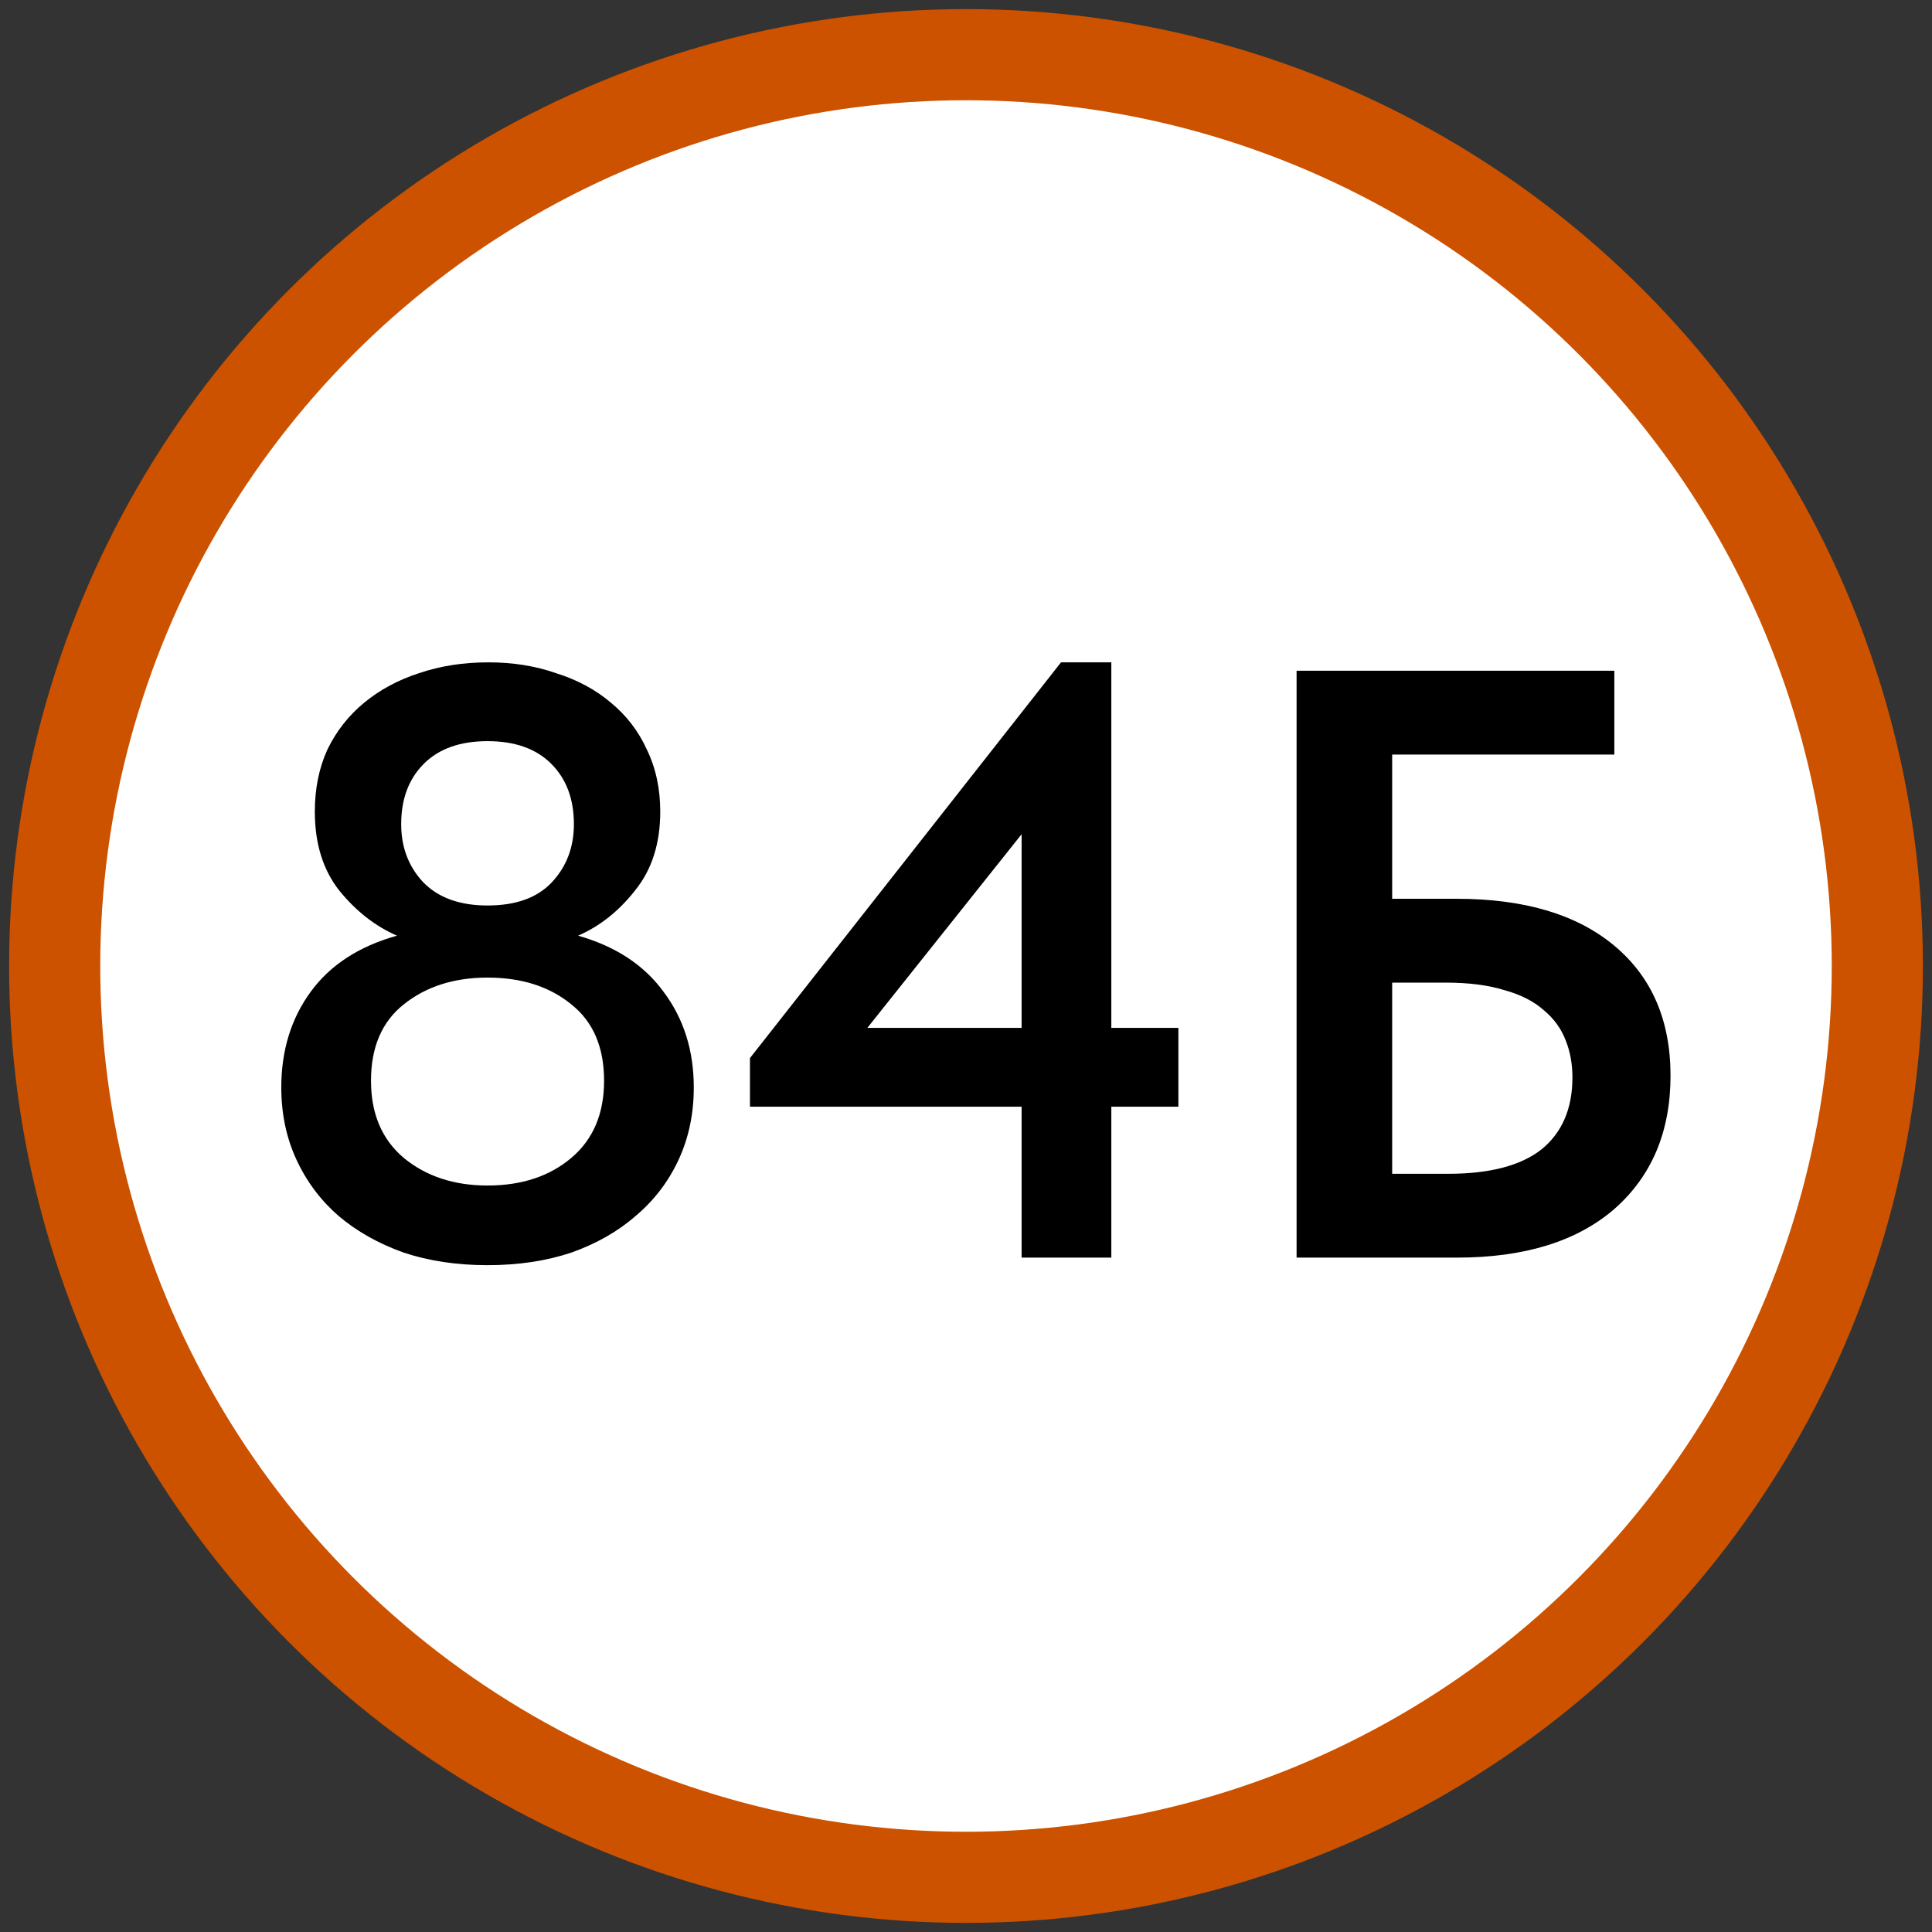
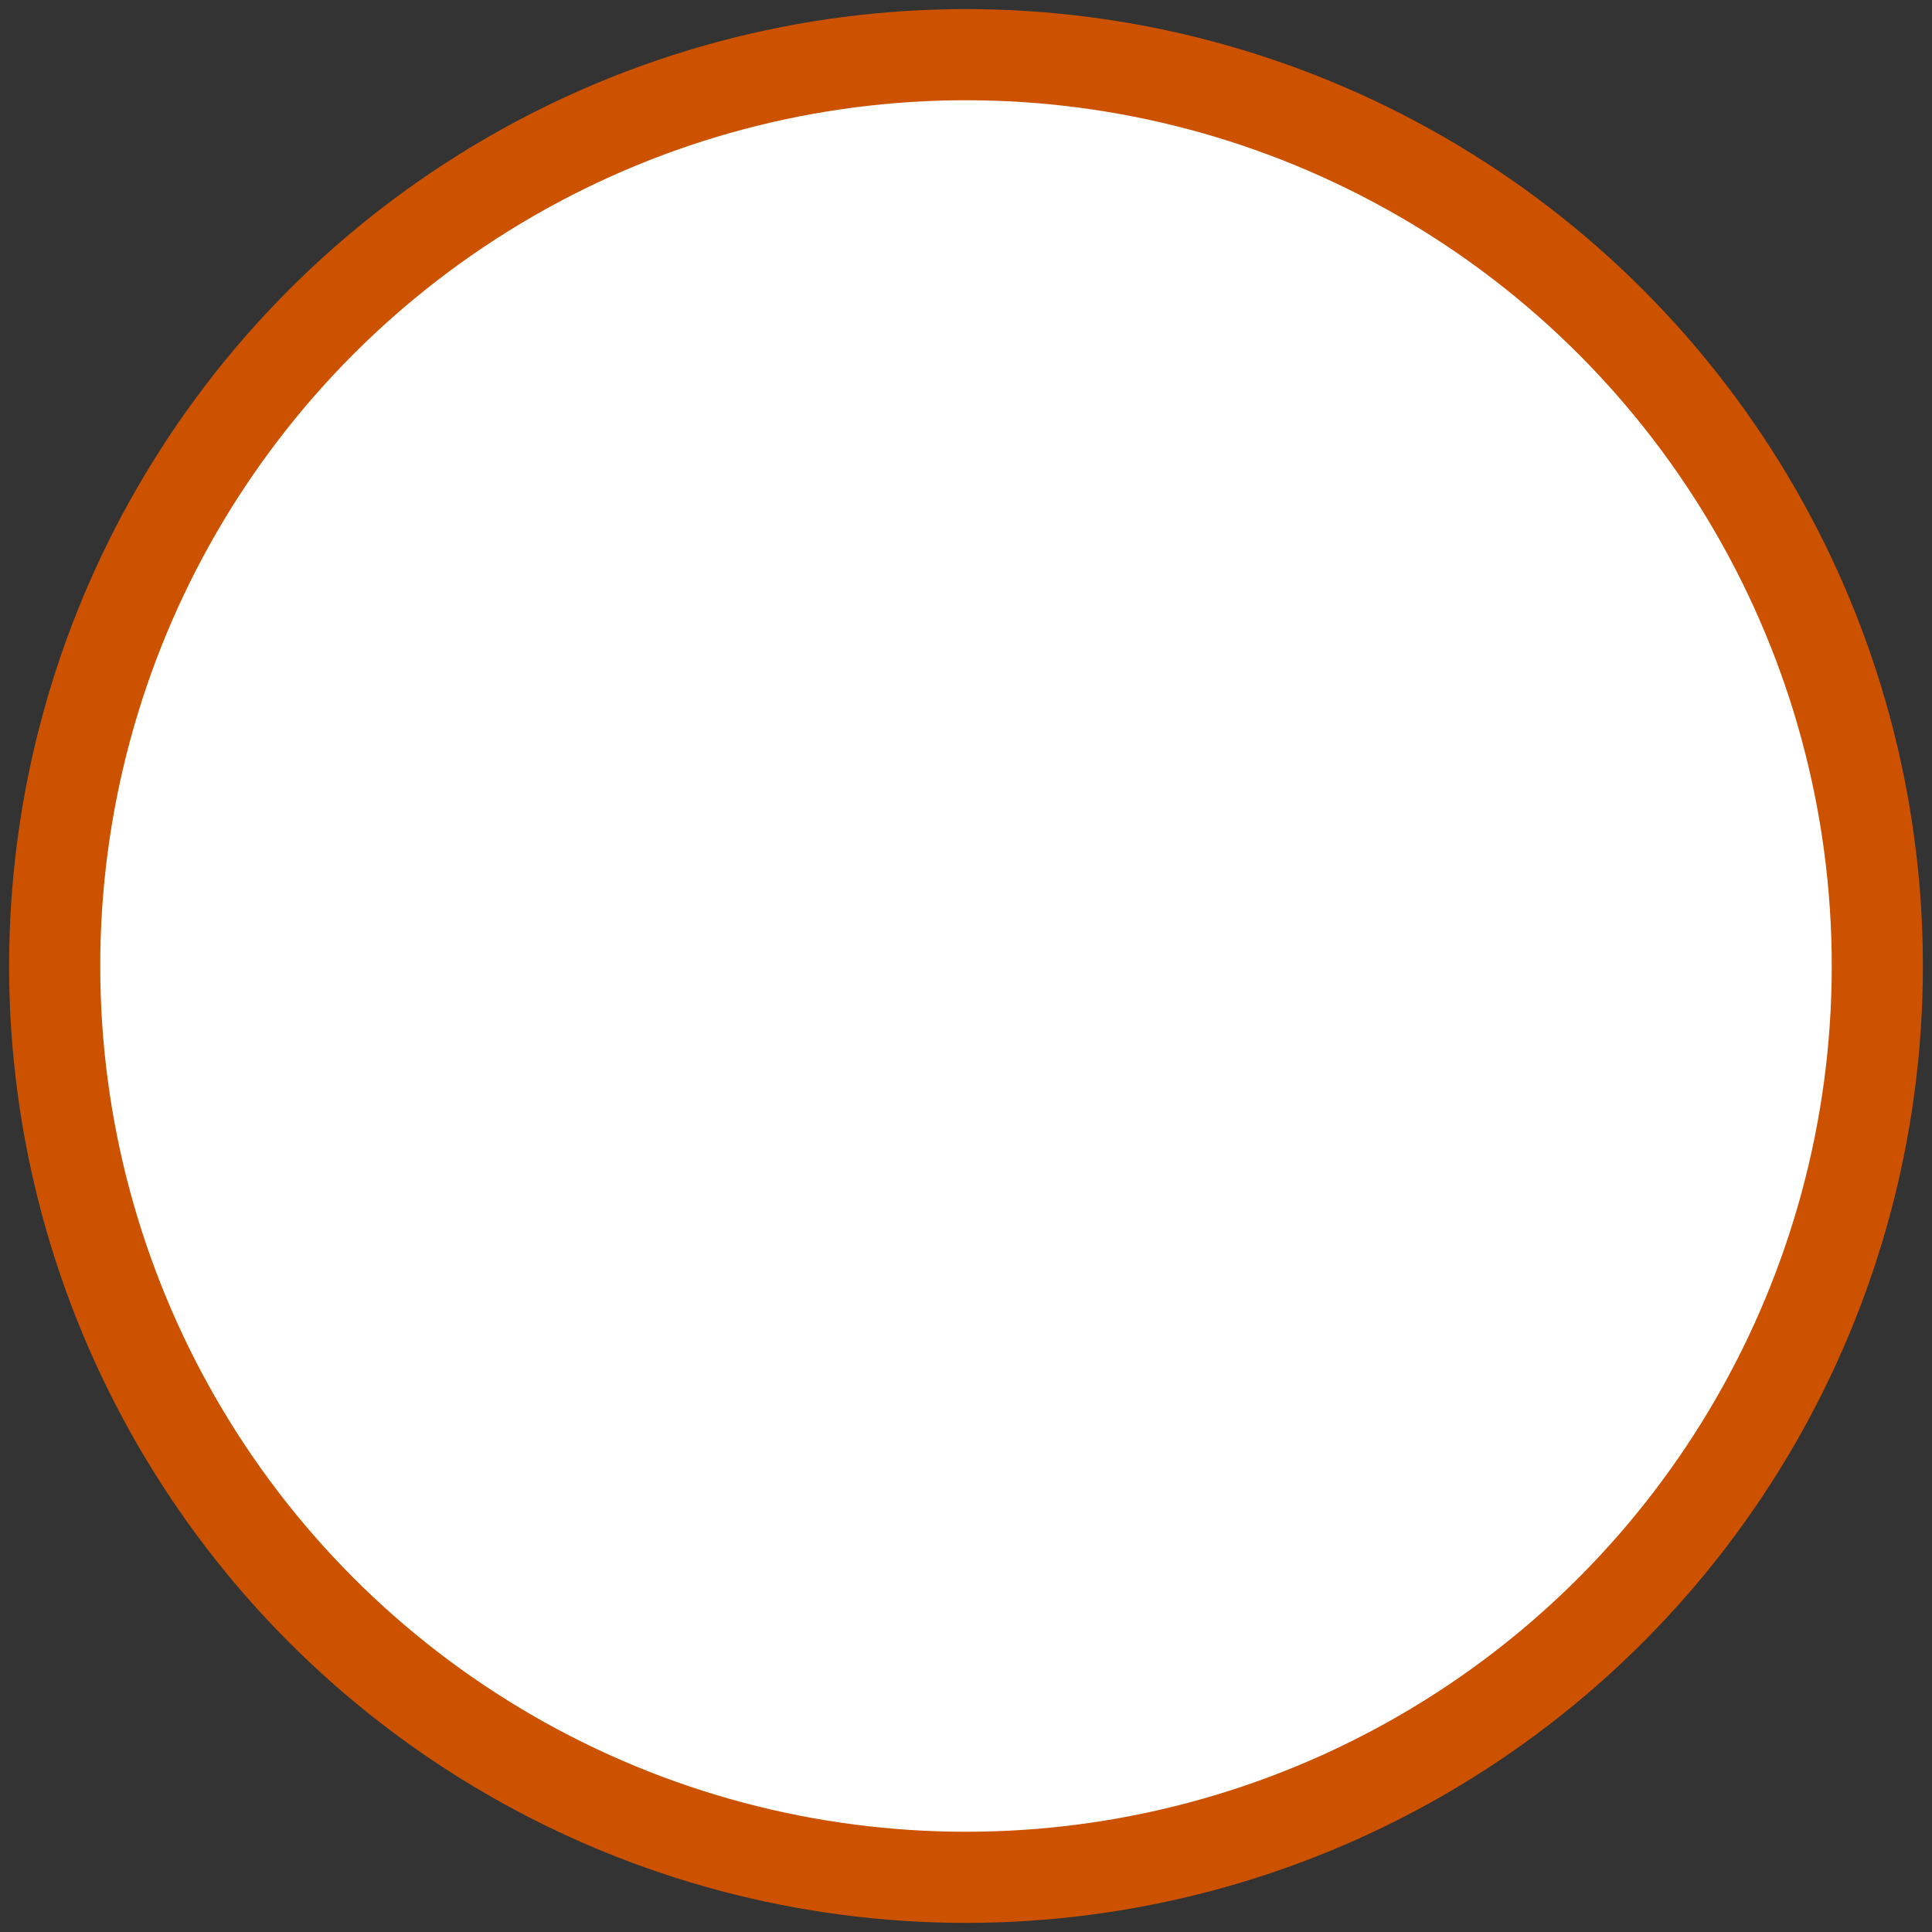
<svg xmlns="http://www.w3.org/2000/svg" width="106" height="106" viewBox="0 0 106 106" fill="none">
  <rect x="0" y="0" width="106" height="106" fill="#333333" stroke="none" />
  <circle cx="53" cy="53" r="50" fill="white" stroke="#CC5200" stroke-width="5" />
-   <path d="M26.749 69.414C25.063 69.414 23.529 69.184 22.149 68.724C20.769 68.233 19.573 67.559 18.561 66.7C17.58 65.841 16.813 64.814 16.261 63.618C15.709 62.422 15.433 61.103 15.433 59.662C15.433 57.638 15.97 55.89 17.043 54.418C18.117 52.946 19.696 51.919 21.781 51.336C20.585 50.815 19.527 49.987 18.607 48.852C17.718 47.717 17.273 46.276 17.273 44.528C17.273 43.271 17.503 42.136 17.963 41.124C18.454 40.112 19.129 39.253 19.987 38.548C20.846 37.843 21.843 37.306 22.977 36.938C24.143 36.539 25.415 36.34 26.795 36.34C28.145 36.34 29.387 36.539 30.521 36.938C31.687 37.306 32.683 37.843 33.511 38.548C34.37 39.253 35.029 40.112 35.489 41.124C35.98 42.136 36.225 43.271 36.225 44.528C36.225 46.276 35.765 47.717 34.845 48.852C33.956 49.987 32.913 50.815 31.717 51.336C33.772 51.919 35.336 52.946 36.409 54.418C37.513 55.89 38.065 57.638 38.065 59.662C38.065 61.103 37.789 62.422 37.237 63.618C36.685 64.814 35.903 65.841 34.891 66.7C33.91 67.559 32.729 68.233 31.349 68.724C29.969 69.184 28.436 69.414 26.749 69.414ZM26.749 65.044C28.62 65.044 30.153 64.538 31.349 63.526C32.545 62.514 33.143 61.103 33.143 59.294C33.143 57.454 32.545 56.059 31.349 55.108C30.153 54.127 28.62 53.636 26.749 53.636C24.909 53.636 23.376 54.127 22.149 55.108C20.953 56.059 20.355 57.454 20.355 59.294C20.355 61.103 20.953 62.514 22.149 63.526C23.376 64.538 24.909 65.044 26.749 65.044ZM26.749 49.68C28.313 49.68 29.494 49.251 30.291 48.392C31.089 47.533 31.487 46.475 31.487 45.218C31.487 43.838 31.073 42.734 30.245 41.906C29.417 41.078 28.252 40.664 26.749 40.664C25.247 40.664 24.081 41.078 23.253 41.906C22.425 42.734 22.011 43.838 22.011 45.218C22.011 46.475 22.41 47.533 23.207 48.392C24.035 49.251 25.216 49.68 26.749 49.68ZM56.051 60.72H41.147V58.052L58.213 36.34H60.973V56.396H64.653V60.72H60.973V69H56.051V60.72ZM56.051 56.396V45.77L47.587 56.396H56.051ZM71.138 36.8H88.572V41.4H76.382V49.312H79.924C83.635 49.312 86.517 50.171 88.572 51.888C90.627 53.605 91.654 55.982 91.654 59.018C91.654 62.085 90.627 64.523 88.572 66.332C86.517 68.111 83.635 69 79.924 69H71.138V36.8ZM79.464 64.4C81.733 64.4 83.435 63.955 84.57 63.066C85.705 62.146 86.272 60.827 86.272 59.11C86.272 58.374 86.149 57.699 85.904 57.086C85.659 56.442 85.26 55.89 84.708 55.43C84.156 54.939 83.435 54.571 82.546 54.326C81.657 54.05 80.583 53.912 79.326 53.912H76.382V64.4H79.464Z" fill="black" />
</svg>